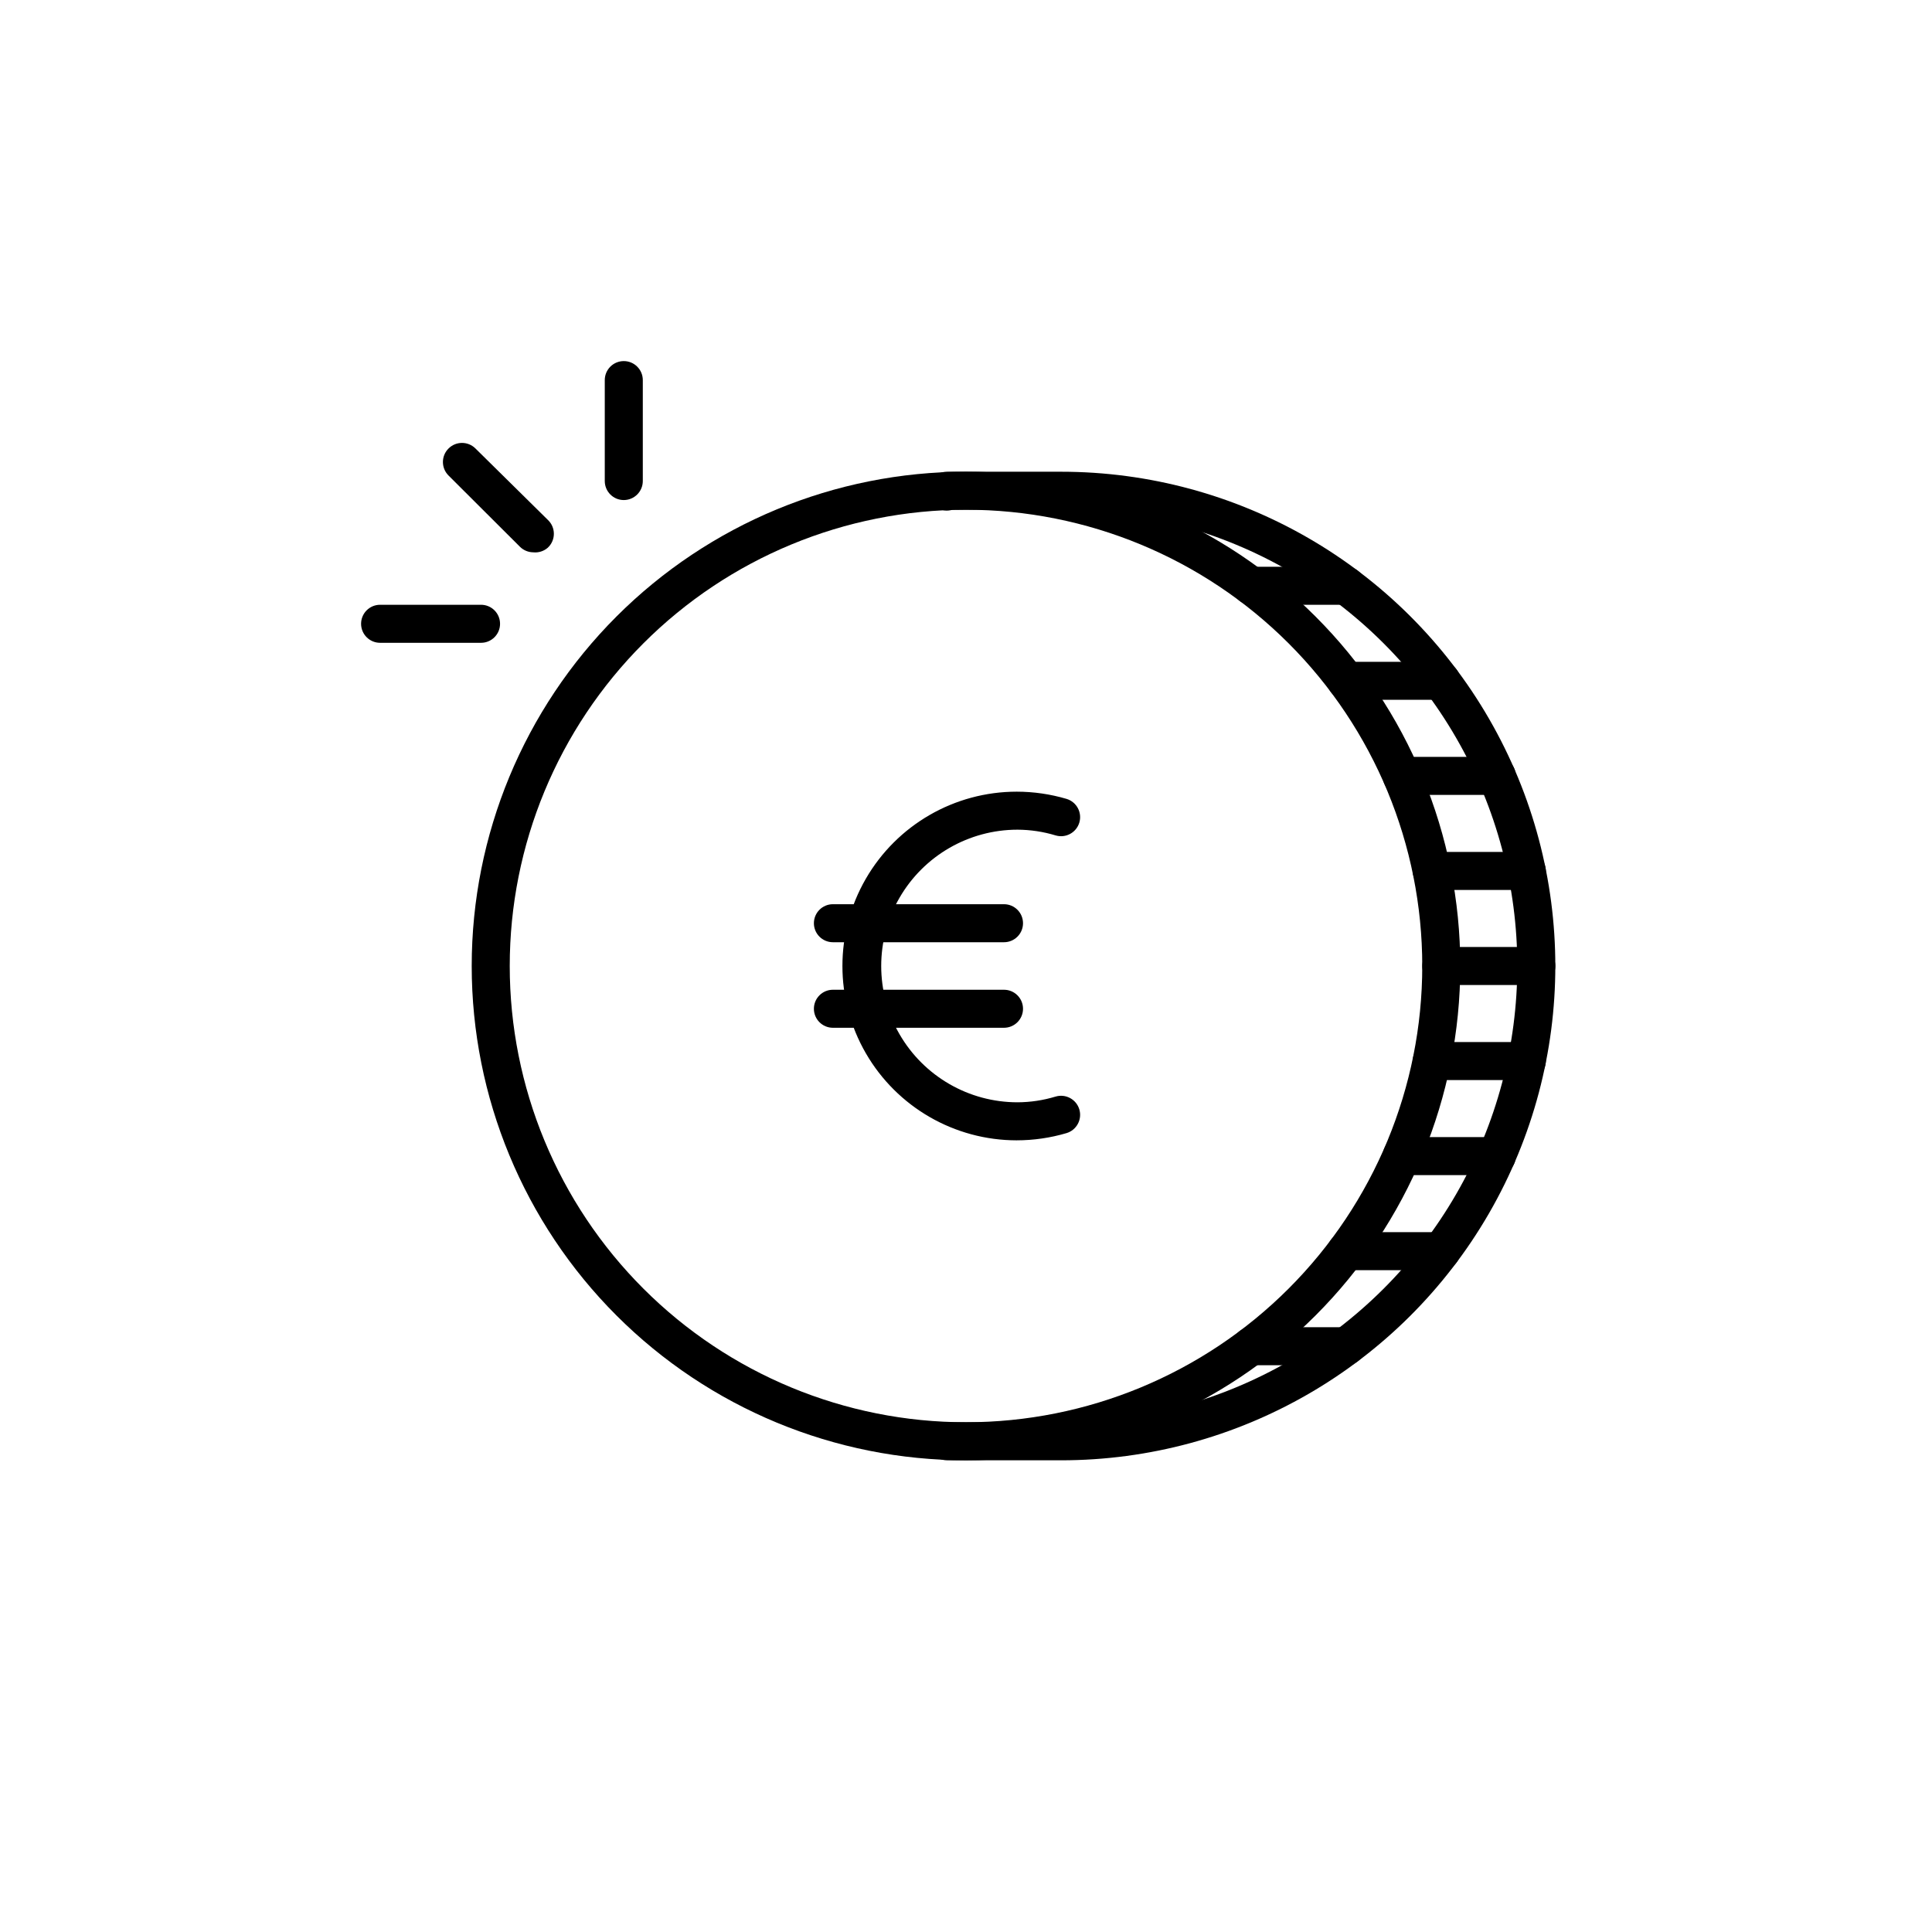
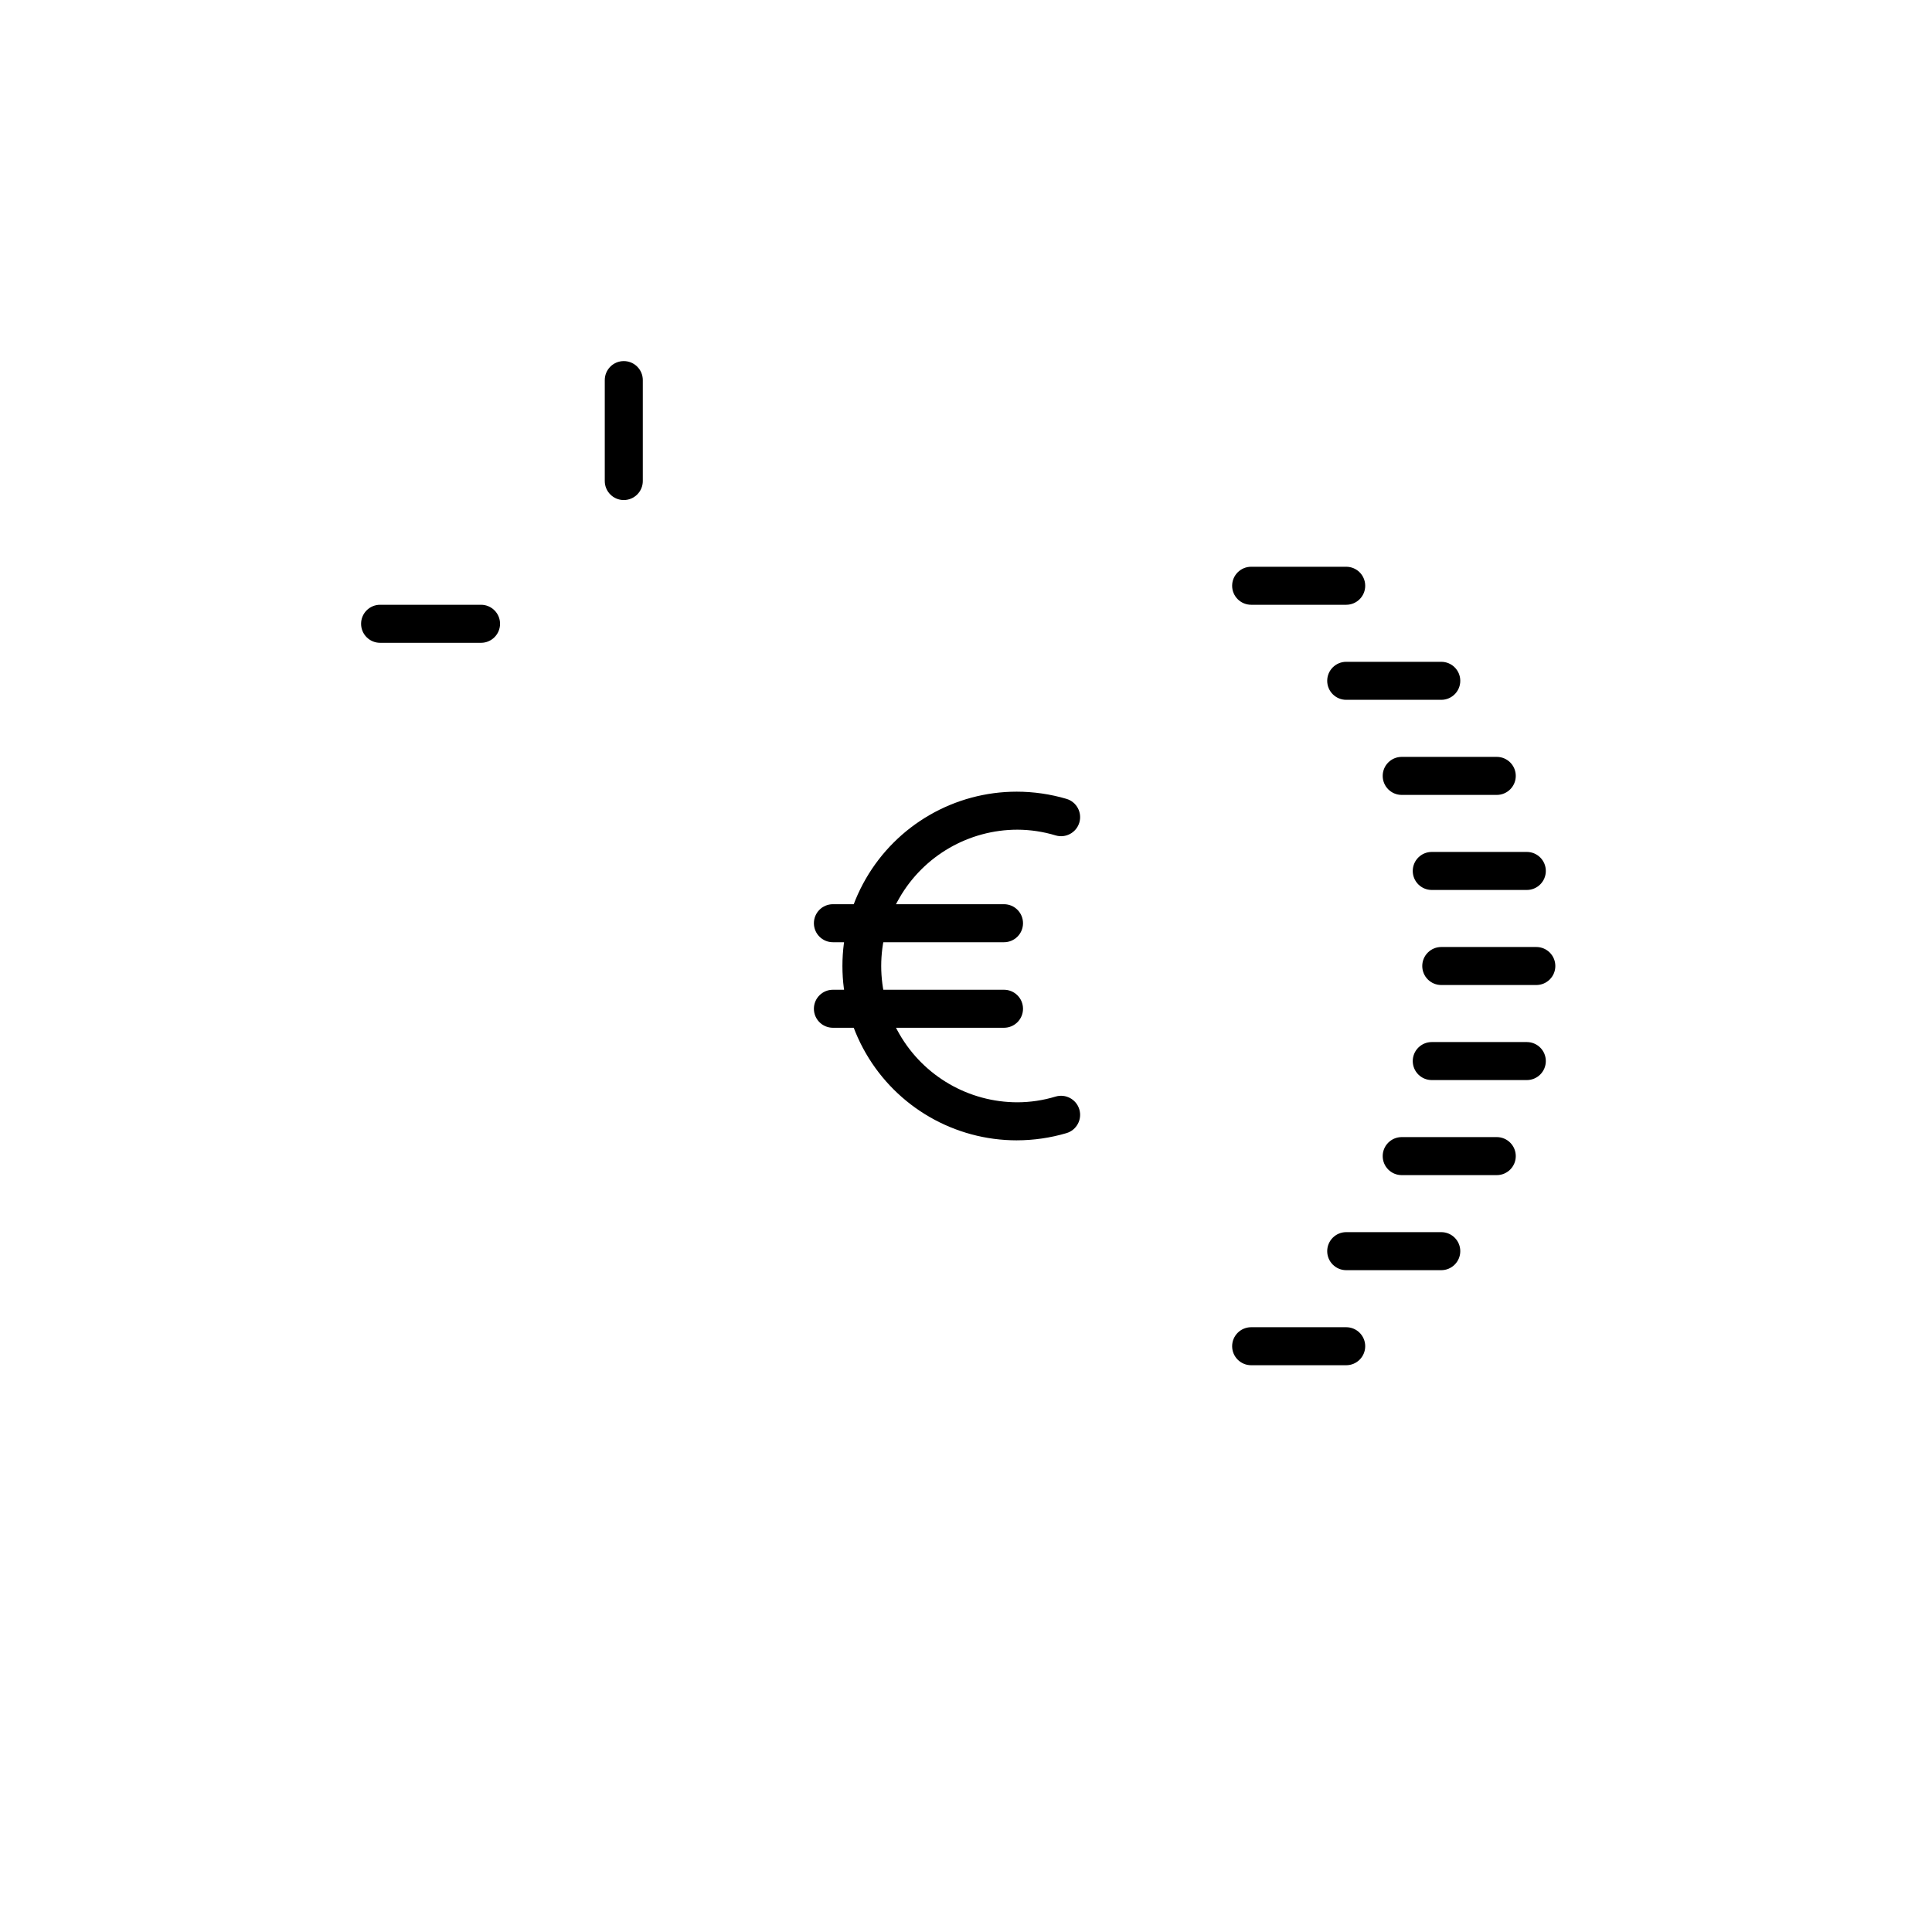
<svg xmlns="http://www.w3.org/2000/svg" fill="#000000" width="800px" height="800px" version="1.1" viewBox="144 144 512 512">
  <g>
-     <path d="m400 530.99c-34.742 0-68.059-13.801-92.625-38.367-24.566-24.562-38.367-57.883-38.367-92.621 0-34.742 13.801-68.059 38.367-92.625s57.883-38.367 92.625-38.367c34.738 0 68.059 13.801 92.621 38.367 24.566 24.566 38.367 57.883 38.367 92.625 0 34.738-13.801 68.059-38.367 92.621-24.562 24.566-57.883 38.367-92.621 38.367zm0-251.91v0.004c-32.07 0-62.824 12.738-85.5 35.414s-35.414 53.43-35.414 85.5c0 32.066 12.738 62.82 35.414 85.496 22.676 22.676 53.43 35.418 85.5 35.418 32.066 0 62.82-12.742 85.496-35.418 22.676-22.676 35.418-53.43 35.418-85.496 0-32.07-12.742-62.824-35.418-85.5-22.676-22.676-53.43-35.414-85.496-35.414z" />
    <path d="m271.48 314.35h-26.754c-2.781 0-5.035-2.258-5.035-5.039s2.254-5.039 5.035-5.039h26.754c2.781 0 5.039 2.258 5.039 5.039s-2.258 5.039-5.039 5.039z" />
-     <path d="m285.33 290.37c-1.32-0.008-2.59-0.531-3.527-1.461l-18.941-18.895c-1.977-1.977-1.977-5.18 0-7.152 1.973-1.977 5.176-1.977 7.152 0l19.145 18.891c1.035 0.953 1.621 2.297 1.621 3.703s-0.586 2.75-1.621 3.703c-1.055 0.918-2.441 1.355-3.828 1.211z" />
    <path d="m309.31 276.52c-2.781 0-5.039-2.258-5.039-5.039v-26.754c0-2.781 2.258-5.035 5.039-5.035s5.039 2.254 5.039 5.035v26.754c0 1.336-0.531 2.617-1.477 3.562-0.945 0.945-2.227 1.477-3.562 1.477z" />
    <path d="m413.45 446.2c-16.504 0-31.758-8.809-40.008-23.102-8.254-14.293-8.254-31.906 0-46.199 8.25-14.293 23.504-23.098 40.008-23.098 4.469 0.004 8.914 0.648 13.199 1.914 2.672 0.805 4.184 3.625 3.379 6.297-0.809 2.672-3.629 4.184-6.301 3.375-3.266-0.988-6.66-1.496-10.074-1.512-12.906 0-24.832 6.887-31.285 18.062-6.453 11.176-6.453 24.945 0 36.121 6.453 11.18 18.379 18.062 31.285 18.062 3.414-0.012 6.809-0.523 10.074-1.512 2.672-0.805 5.492 0.707 6.301 3.375 0.805 2.672-0.707 5.492-3.379 6.301-4.285 1.266-8.73 1.91-13.199 1.914z" />
    <path d="m410.07 393.7h-45.344c-2.781 0-5.035-2.254-5.035-5.035 0-2.785 2.254-5.039 5.035-5.039h45.344c2.781 0 5.039 2.254 5.039 5.039 0 2.781-2.258 5.035-5.039 5.035z" />
    <path d="m410.07 416.37h-45.344c-2.781 0-5.035-2.254-5.035-5.035 0-2.785 2.254-5.039 5.035-5.039h45.344c2.781 0 5.039 2.254 5.039 5.039 0 2.781-2.258 5.035-5.039 5.035z" />
-     <path d="m425.19 530.99h-30.227c-2.781 0-5.039-2.254-5.039-5.039 0-2.781 2.258-5.035 5.039-5.035 0.516-0.078 1.043-0.078 1.562 0h28.664c43.199 0 83.117-23.047 104.71-60.457 21.602-37.414 21.602-83.504 0-120.91-21.598-37.414-61.516-60.457-104.71-60.457h-28.766c-1.488 0.449-3.102 0.191-4.371-0.703-1.27-0.898-2.055-2.332-2.129-3.883v-0.453c0-2.785 2.258-5.039 5.039-5.039h30.23-0.004c46.801 0 90.043 24.969 113.44 65.496 23.398 40.527 23.398 90.461 0 130.99-23.398 40.531-66.641 65.496-113.44 65.496z" />
    <path d="m551.14 405.04h-25.191c-2.781 0-5.035-2.254-5.035-5.035 0-2.785 2.254-5.039 5.035-5.039h25.191c2.785 0 5.039 2.254 5.039 5.039 0 2.781-2.254 5.035-5.039 5.035z" />
    <path d="m548.62 430.23h-25.191 0.004c-2.785 0-5.039-2.254-5.039-5.039 0-2.781 2.254-5.035 5.039-5.035h25.191-0.004c2.785 0 5.039 2.254 5.039 5.035 0 2.785-2.254 5.039-5.039 5.039z" />
    <path d="m540.66 455.42h-25.191c-2.785 0-5.039-2.258-5.039-5.039s2.254-5.039 5.039-5.039h25.191c2.781 0 5.035 2.258 5.035 5.039s-2.254 5.039-5.035 5.039z" />
    <path d="m525.95 480.61h-25.188c-2.785 0-5.039-2.258-5.039-5.039s2.254-5.039 5.039-5.039h25.191-0.004c2.785 0 5.039 2.258 5.039 5.039s-2.254 5.039-5.039 5.039z" />
    <path d="m500.76 505.8h-25.191c-2.781 0-5.039-2.254-5.039-5.035 0-2.785 2.258-5.039 5.039-5.039h25.191c2.781 0 5.035 2.254 5.035 5.039 0 2.781-2.254 5.035-5.035 5.035z" />
    <path d="m548.62 379.85h-25.191 0.004c-2.785 0-5.039-2.258-5.039-5.039s2.254-5.039 5.039-5.039h25.191-0.004c2.785 0 5.039 2.258 5.039 5.039s-2.254 5.039-5.039 5.039z" />
    <path d="m540.66 354.66h-25.191c-2.785 0-5.039-2.258-5.039-5.039s2.254-5.039 5.039-5.039h25.191c2.781 0 5.035 2.258 5.035 5.039s-2.254 5.039-5.035 5.039z" />
    <path d="m525.95 329.46h-25.188c-2.785 0-5.039-2.254-5.039-5.039 0-2.781 2.254-5.035 5.039-5.035h25.191-0.004c2.785 0 5.039 2.254 5.039 5.035 0 2.785-2.254 5.039-5.039 5.039z" />
    <path d="m500.76 304.27h-25.191c-2.781 0-5.039-2.254-5.039-5.035 0-2.785 2.258-5.039 5.039-5.039h25.191c2.781 0 5.035 2.254 5.035 5.039 0 2.781-2.254 5.035-5.035 5.035z" />
  </g>
</svg>